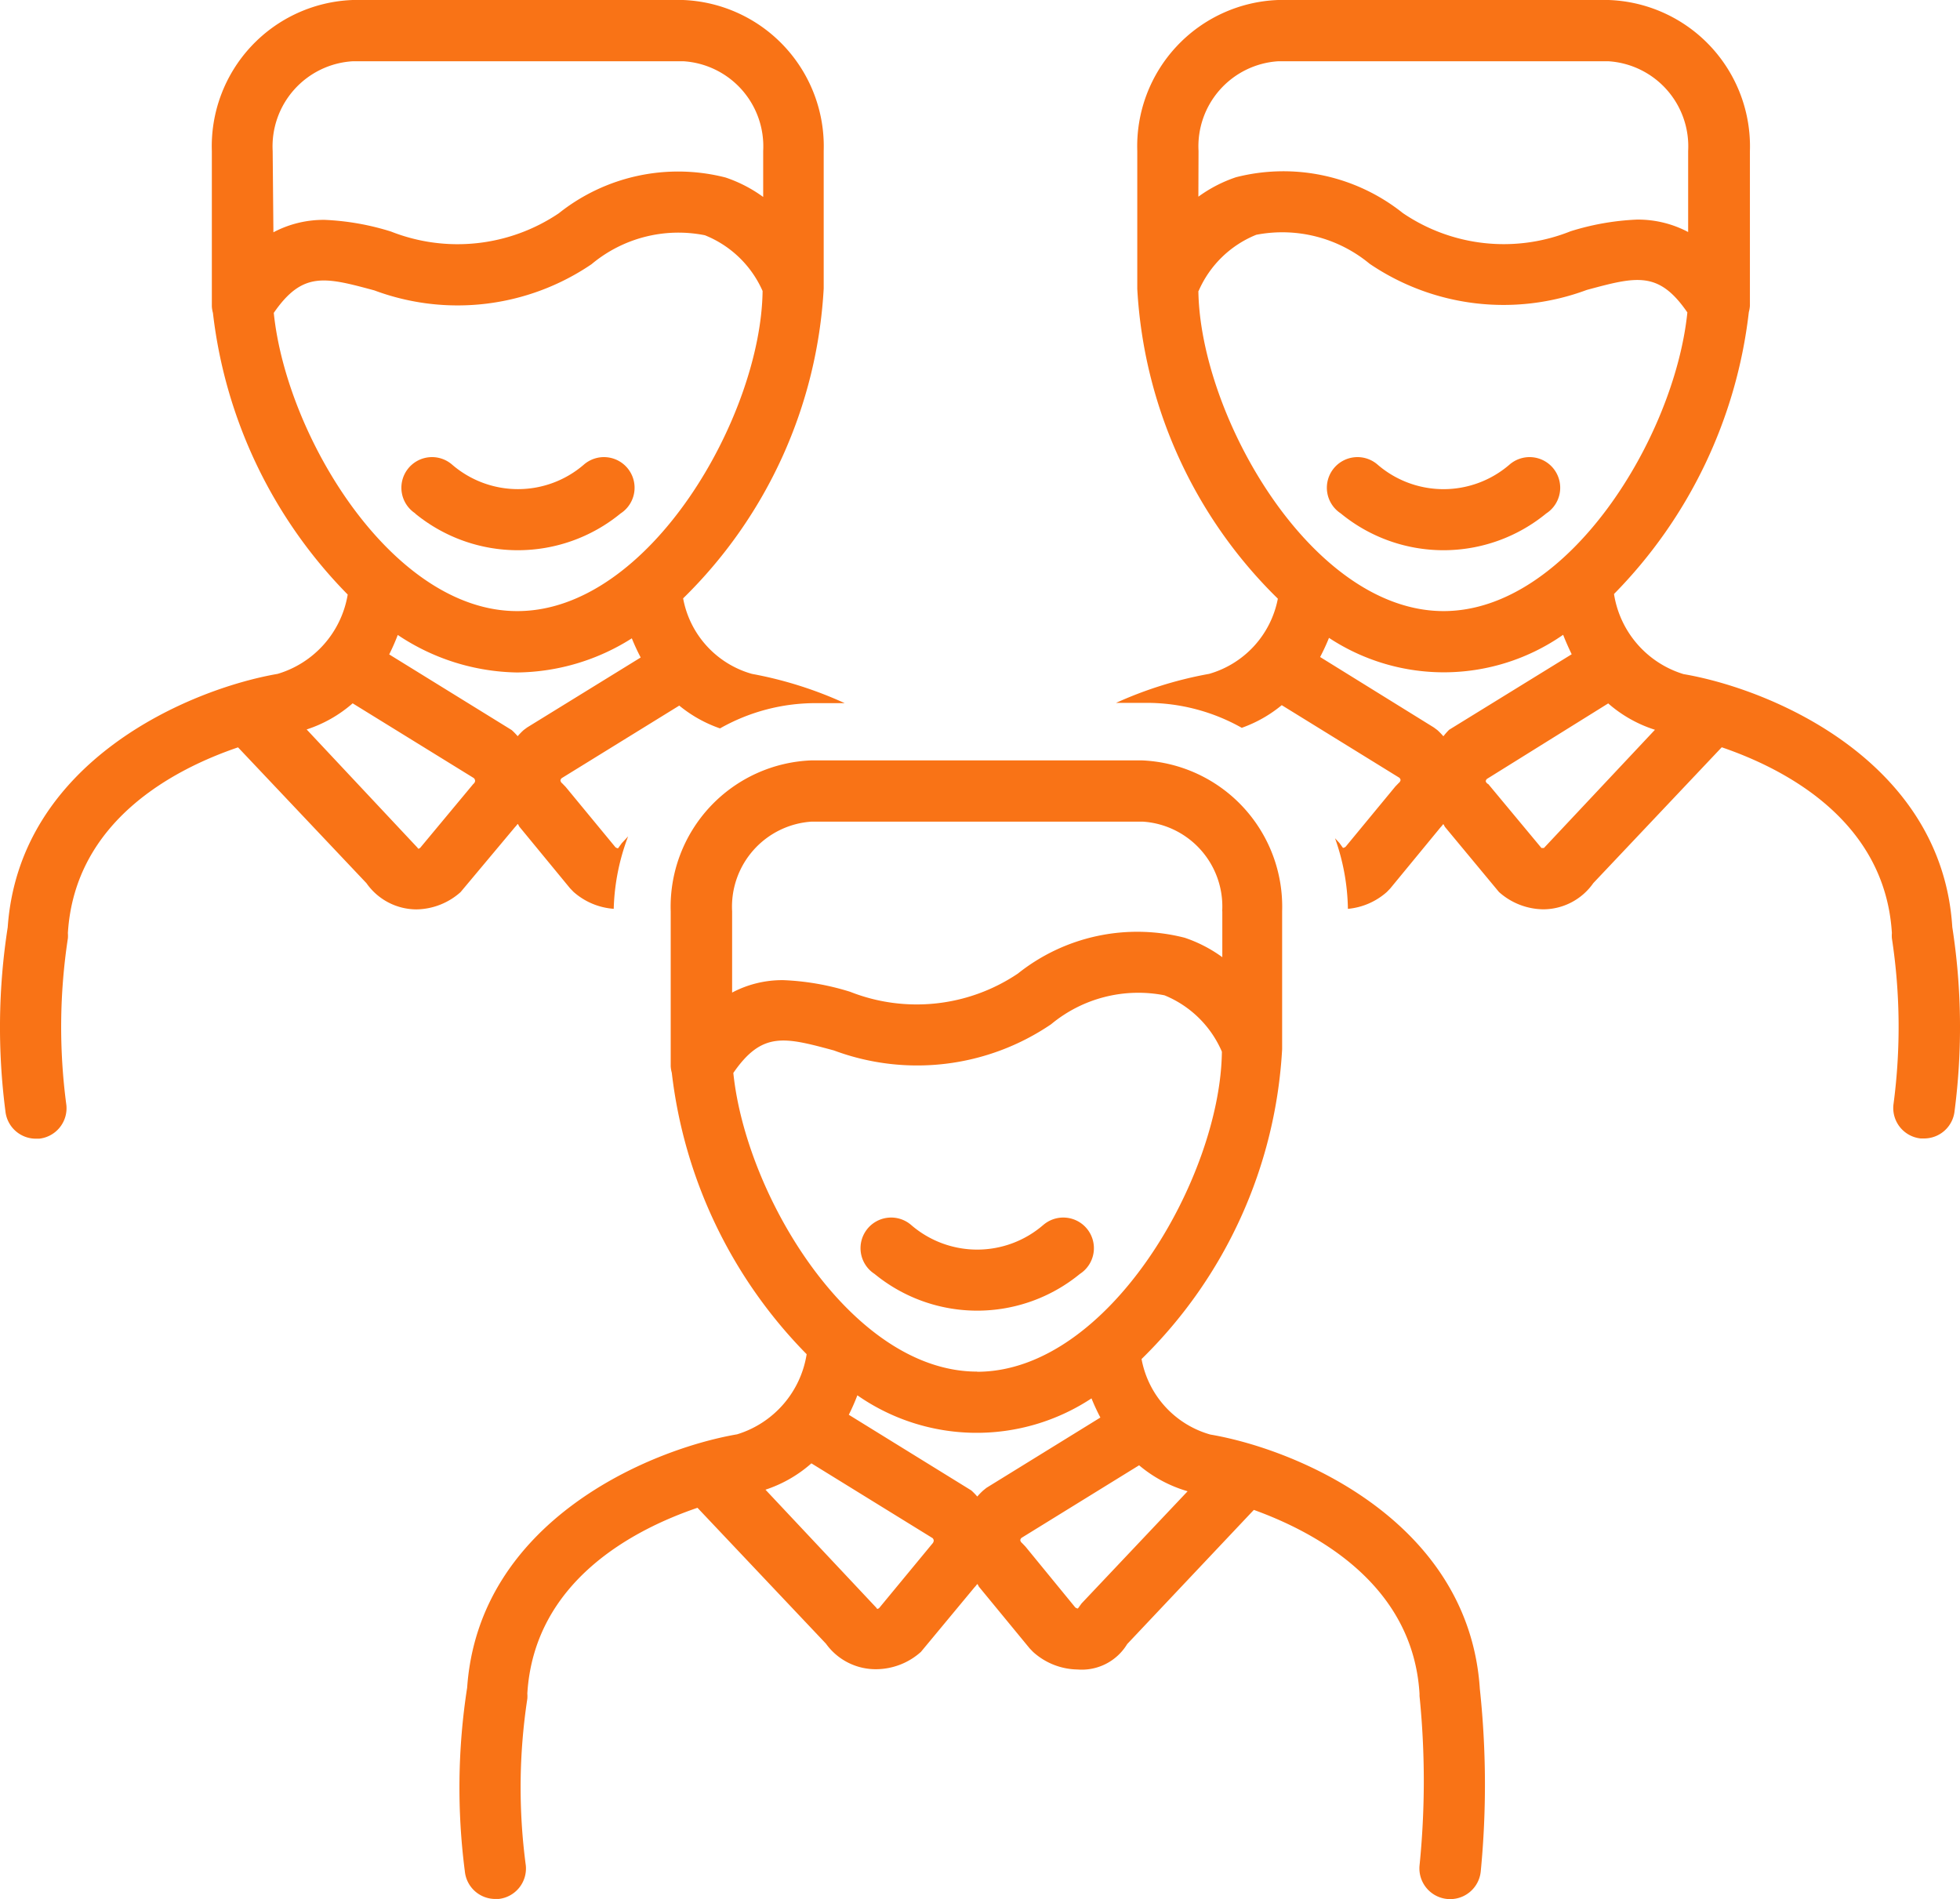
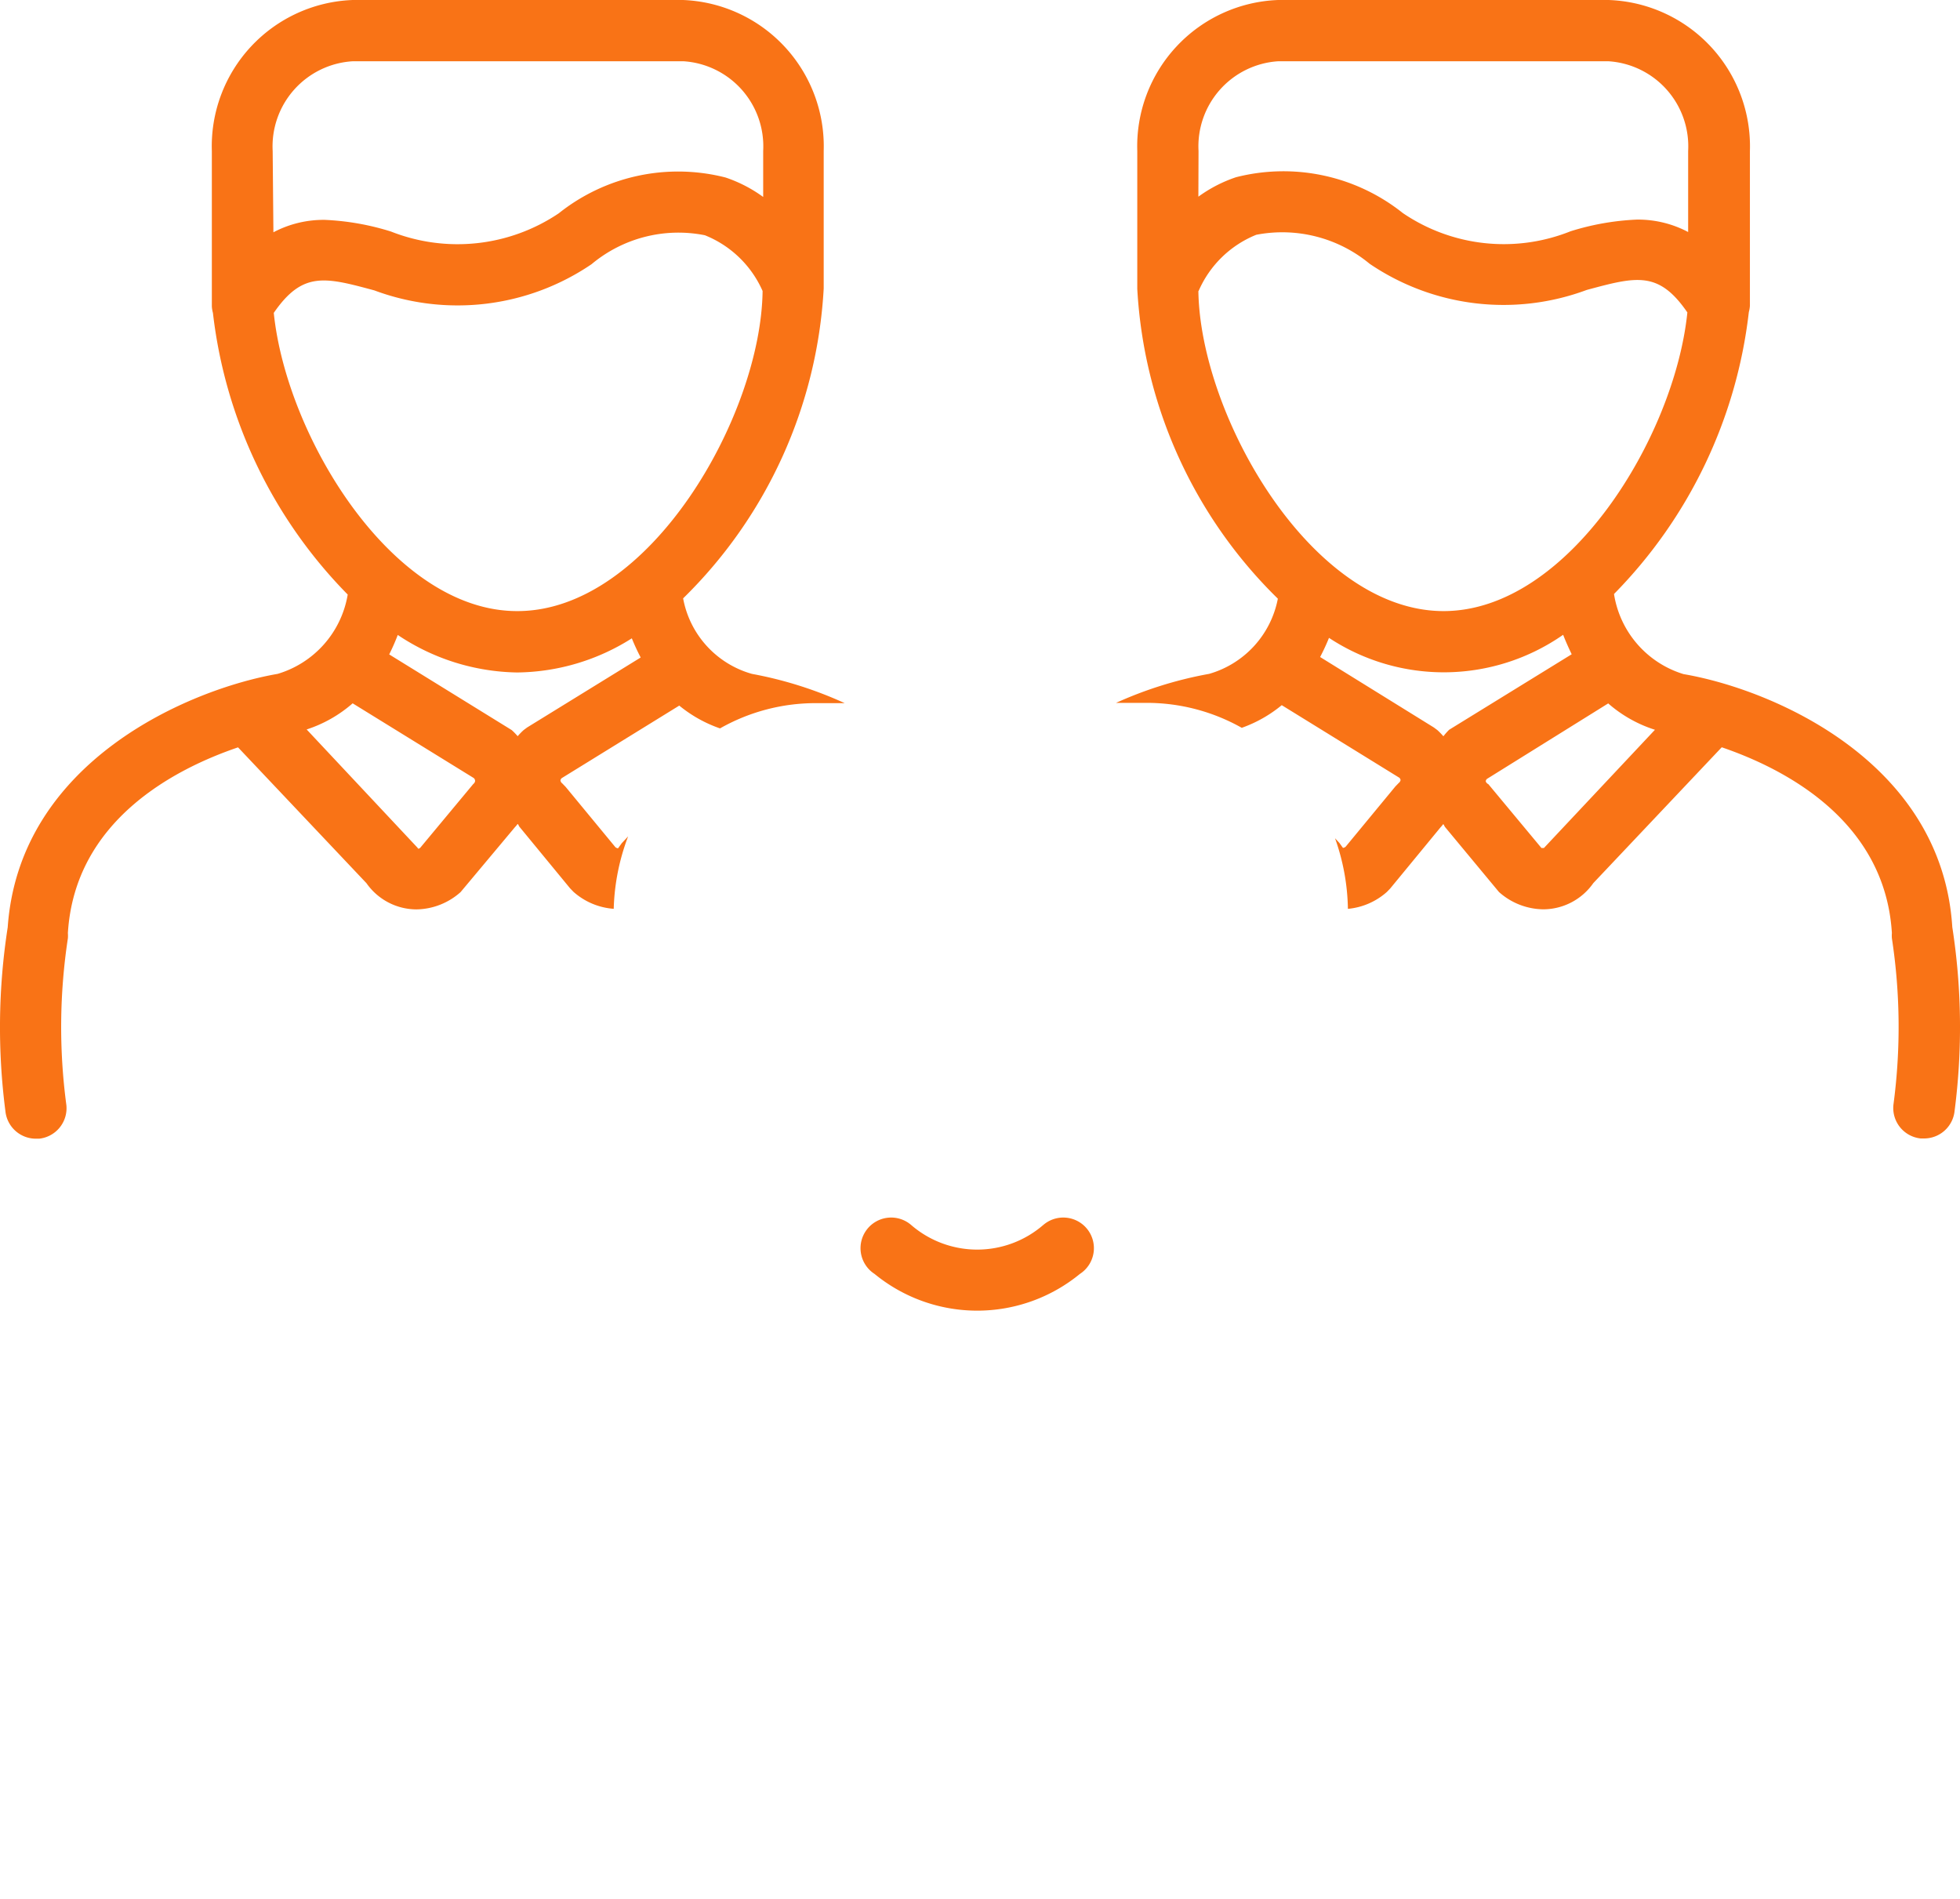
<svg xmlns="http://www.w3.org/2000/svg" width="50.36" height="48.792" viewBox="0 0 50.36 48.792">
  <g id="clients" transform="translate(0.034 -2)">
-     <path id="Path_973" data-name="Path 973" d="M26.532,33.3a4.163,4.163,0,0,0,5.28,0,.787.787,0,1,0-.948-1.251,2.59,2.59,0,0,1-3.376,0A.787.787,0,1,0,26.54,33.3Zm23.786,0a4.159,4.159,0,0,0,5.277,0,.787.787,0,1,0-.948-1.251,2.593,2.593,0,0,1-3.38,0,.787.787,0,1,0-.948,1.251ZM33.1,43.523V47.5a.787.787,0,0,0,.028.169A12.324,12.324,0,0,0,36.593,54.9a2.572,2.572,0,0,1-1.786,2.058c-2.274.393-6.638,2.239-6.937,6.508a16.731,16.731,0,0,0-.059,4.722.787.787,0,0,0,.787.708h.079a.787.787,0,0,0,.7-.862,15.126,15.126,0,0,1,.039-4.281.81.81,0,0,0,0-.134c.177-2.9,2.754-4.222,4.372-4.773l3.3,3.49a1.574,1.574,0,0,0,1.3.657,1.739,1.739,0,0,0,1.141-.445l1.381-1.664a.513.513,0,0,0,.059-.071c.02-.024.035.047.059.071l1.295,1.574.087.09A1.739,1.739,0,0,0,43.55,63a1.363,1.363,0,0,0,1.279-.653L48.083,58.9c1.613.582,4.088,1.924,4.257,4.722v.059a21.685,21.685,0,0,1,0,4.36.79.79,0,0,0,1.574.138A23.145,23.145,0,0,0,53.89,63.5c-.279-4.289-4.659-6.15-6.925-6.536a2.483,2.483,0,0,1-1.767-1.94,12.067,12.067,0,0,0,3.612-7.96V43.523a3.763,3.763,0,0,0-3.62-3.88H36.735A3.763,3.763,0,0,0,33.1,43.523ZM39.82,59.77l-1.365,1.653c-.035.024-.059.028-.063,0l-2.857-3.042a3.372,3.372,0,0,0,1.18-.677l3.112,1.92a.1.1,0,0,1,.031.059A.122.122,0,0,1,39.82,59.77ZM41.13,58.4a1.771,1.771,0,0,0-.153.157,1.77,1.77,0,0,0-.153-.157l-3.148-1.944a5.339,5.339,0,0,0,.22-.5,5.359,5.359,0,0,0,6.016.079,5.336,5.336,0,0,0,.228.492l-2.927,1.806Zm5.249.024-2.723,2.88-.094.13a.15.15,0,0,1-.067-.028l-1.279-1.562-.087-.091a.122.122,0,0,1-.047-.075.1.1,0,0,1,.031-.059l3.022-1.865a3.4,3.4,0,0,0,1.239.665Zm-5.406-3.077c-3.2,0-5.934-4.478-6.264-7.673.74-1.074,1.314-.921,2.585-.578a6.122,6.122,0,0,0,5.58-.673,3.507,3.507,0,0,1,2.912-.744,2.727,2.727,0,0,1,1.476,1.448C47.229,50.331,44.364,55.351,40.972,55.351Zm6.3-11.828V44.7a3.565,3.565,0,0,0-.968-.5,4.919,4.919,0,0,0-4.285.921,4.658,4.658,0,0,1-4.309.468A6.626,6.626,0,0,0,36,45.29a2.754,2.754,0,0,0-1.322.319V43.523a2.19,2.19,0,0,1,2.046-2.306h8.5a2.185,2.185,0,0,1,2.046,2.306Z" transform="translate(-15.901 -18.108)" fill="#f97316" />
    <path id="Path_974" data-name="Path 974" d="M26.764,33.478a2.593,2.593,0,0,1-3.38,0,.787.787,0,1,0-.948,1.251,4.159,4.159,0,0,0,5.277,0,.787.787,0,1,0-.948-1.251ZM7.1,19.313C4.827,19.707.463,21.556.164,25.825a16.731,16.731,0,0,0-.059,4.722.787.787,0,0,0,.787.708H.971a.787.787,0,0,0,.7-.866,15.126,15.126,0,0,1,.039-4.281.811.811,0,0,0,0-.134c.177-2.9,2.754-4.222,4.372-4.773l3.3,3.49a1.574,1.574,0,0,0,1.283.673A1.739,1.739,0,0,0,11.8,24.92l1.4-1.672a.512.512,0,0,0,.059-.071c.02-.024.035.047.059.071l1.295,1.574.087.09a1.743,1.743,0,0,0,1.035.437,5.642,5.642,0,0,1,.37-1.861l-.165.177-.094.13a.15.15,0,0,1-.067-.028l-1.279-1.55-.087-.09a.118.118,0,0,1-.047-.075.1.1,0,0,1,.031-.059l3.022-1.865a3.4,3.4,0,0,0,1.047.586,4.974,4.974,0,0,1,2.459-.649h.744a10.14,10.14,0,0,0-2.384-.752,2.483,2.483,0,0,1-1.767-1.94,12.067,12.067,0,0,0,3.612-7.96V5.88A3.763,3.763,0,0,0,17.517,2H9.029a3.761,3.761,0,0,0-3.62,3.88V9.87a.787.787,0,0,0,.028.169A12.324,12.324,0,0,0,8.9,17.275,2.568,2.568,0,0,1,7.1,19.313Zm6.41,1.377-.09.067a1.767,1.767,0,0,0-.153.157,1.767,1.767,0,0,0-.153-.157L9.966,18.813a5.339,5.339,0,0,0,.22-.5,5.654,5.654,0,0,0,3.069.964A5.6,5.6,0,0,0,16.2,18.4a5.335,5.335,0,0,0,.228.492ZM6.972,5.88A2.191,2.191,0,0,1,9.029,3.574h8.5A2.19,2.19,0,0,1,19.575,5.88V7.06a3.565,3.565,0,0,0-.968-.5,4.919,4.919,0,0,0-4.285.921,4.658,4.658,0,0,1-4.309.468,6.626,6.626,0,0,0-1.7-.3,2.754,2.754,0,0,0-1.322.319ZM7,10.039c.74-1.074,1.314-.921,2.585-.578a6.122,6.122,0,0,0,5.58-.673,3.477,3.477,0,0,1,2.912-.744,2.727,2.727,0,0,1,1.483,1.432c-.039,3.2-2.9,8.224-6.3,8.224-3.2.008-5.934-4.47-6.26-7.665Zm2.026,10.03,3.112,1.92a.1.1,0,0,1,.035.079.118.118,0,0,1-.047.075l-1.365,1.641c-.035.024-.059.028-.063,0L7.845,20.741a3.372,3.372,0,0,0,1.184-.673Zm22-.755a10.14,10.14,0,0,0-2.384.744h.787a4.97,4.97,0,0,1,2.443.641,3.4,3.4,0,0,0,1.027-.582l3.022,1.865a.1.1,0,0,1,.031.059.118.118,0,0,1-.047.075l-.087.09-1.279,1.55a.15.15,0,0,1-.067.028l-.094-.13-.11-.118a5.642,5.642,0,0,1,.331,1.814,1.747,1.747,0,0,0,1-.433l.087-.09,1.295-1.574a.512.512,0,0,0,.059-.071c.02-.024.035.047.059.071l1.381,1.664a1.739,1.739,0,0,0,1.141.445,1.574,1.574,0,0,0,1.283-.673l3.3-3.49c1.613.551,4.194,1.877,4.372,4.773a.81.81,0,0,0,0,.134,15.082,15.082,0,0,1,.039,4.281.787.787,0,0,0,.7.862H49.4a.787.787,0,0,0,.787-.708,16.731,16.731,0,0,0-.059-4.722c-.268-4.261-4.627-6.111-6.906-6.5a2.567,2.567,0,0,1-1.786-2.058A12.324,12.324,0,0,0,44.9,10.019a.787.787,0,0,0,.028-.169V5.88A3.763,3.763,0,0,0,41.295,2H32.807a3.761,3.761,0,0,0-3.62,3.88V9.421a12.067,12.067,0,0,0,3.612,7.96A2.5,2.5,0,0,1,31.033,19.313Zm6.024,1.6a1.767,1.767,0,0,0-.153-.157l-.09-.067L33.885,18.88a5.334,5.334,0,0,0,.228-.492,5.359,5.359,0,0,0,6.016-.079c.063.161.138.331.22.5L37.2,20.749a1.767,1.767,0,0,0-.146.165Zm5.442-.169-2.857,3.042h-.063l-1.365-1.641a.118.118,0,0,1-.067-.075.1.1,0,0,1,.031-.059l3.116-1.94a3.372,3.372,0,0,0,1.2.677ZM30.761,5.88a2.19,2.19,0,0,1,2.046-2.306h8.487A2.19,2.19,0,0,1,43.341,5.88V7.961a2.754,2.754,0,0,0-1.322-.319,6.626,6.626,0,0,0-1.7.3,4.613,4.613,0,0,1-4.309-.468,4.921,4.921,0,0,0-4.285-.921,3.565,3.565,0,0,0-.968.5Zm0,3.6a2.727,2.727,0,0,1,1.483-1.448,3.519,3.519,0,0,1,2.912.744,6.124,6.124,0,0,0,5.58.673c1.271-.342,1.845-.5,2.585.578-.327,3.2-3.061,7.673-6.264,7.673-3.392,0-6.256-5.017-6.3-8.228Z" transform="translate(0)" fill="#f97316" />
  </g>
</svg>